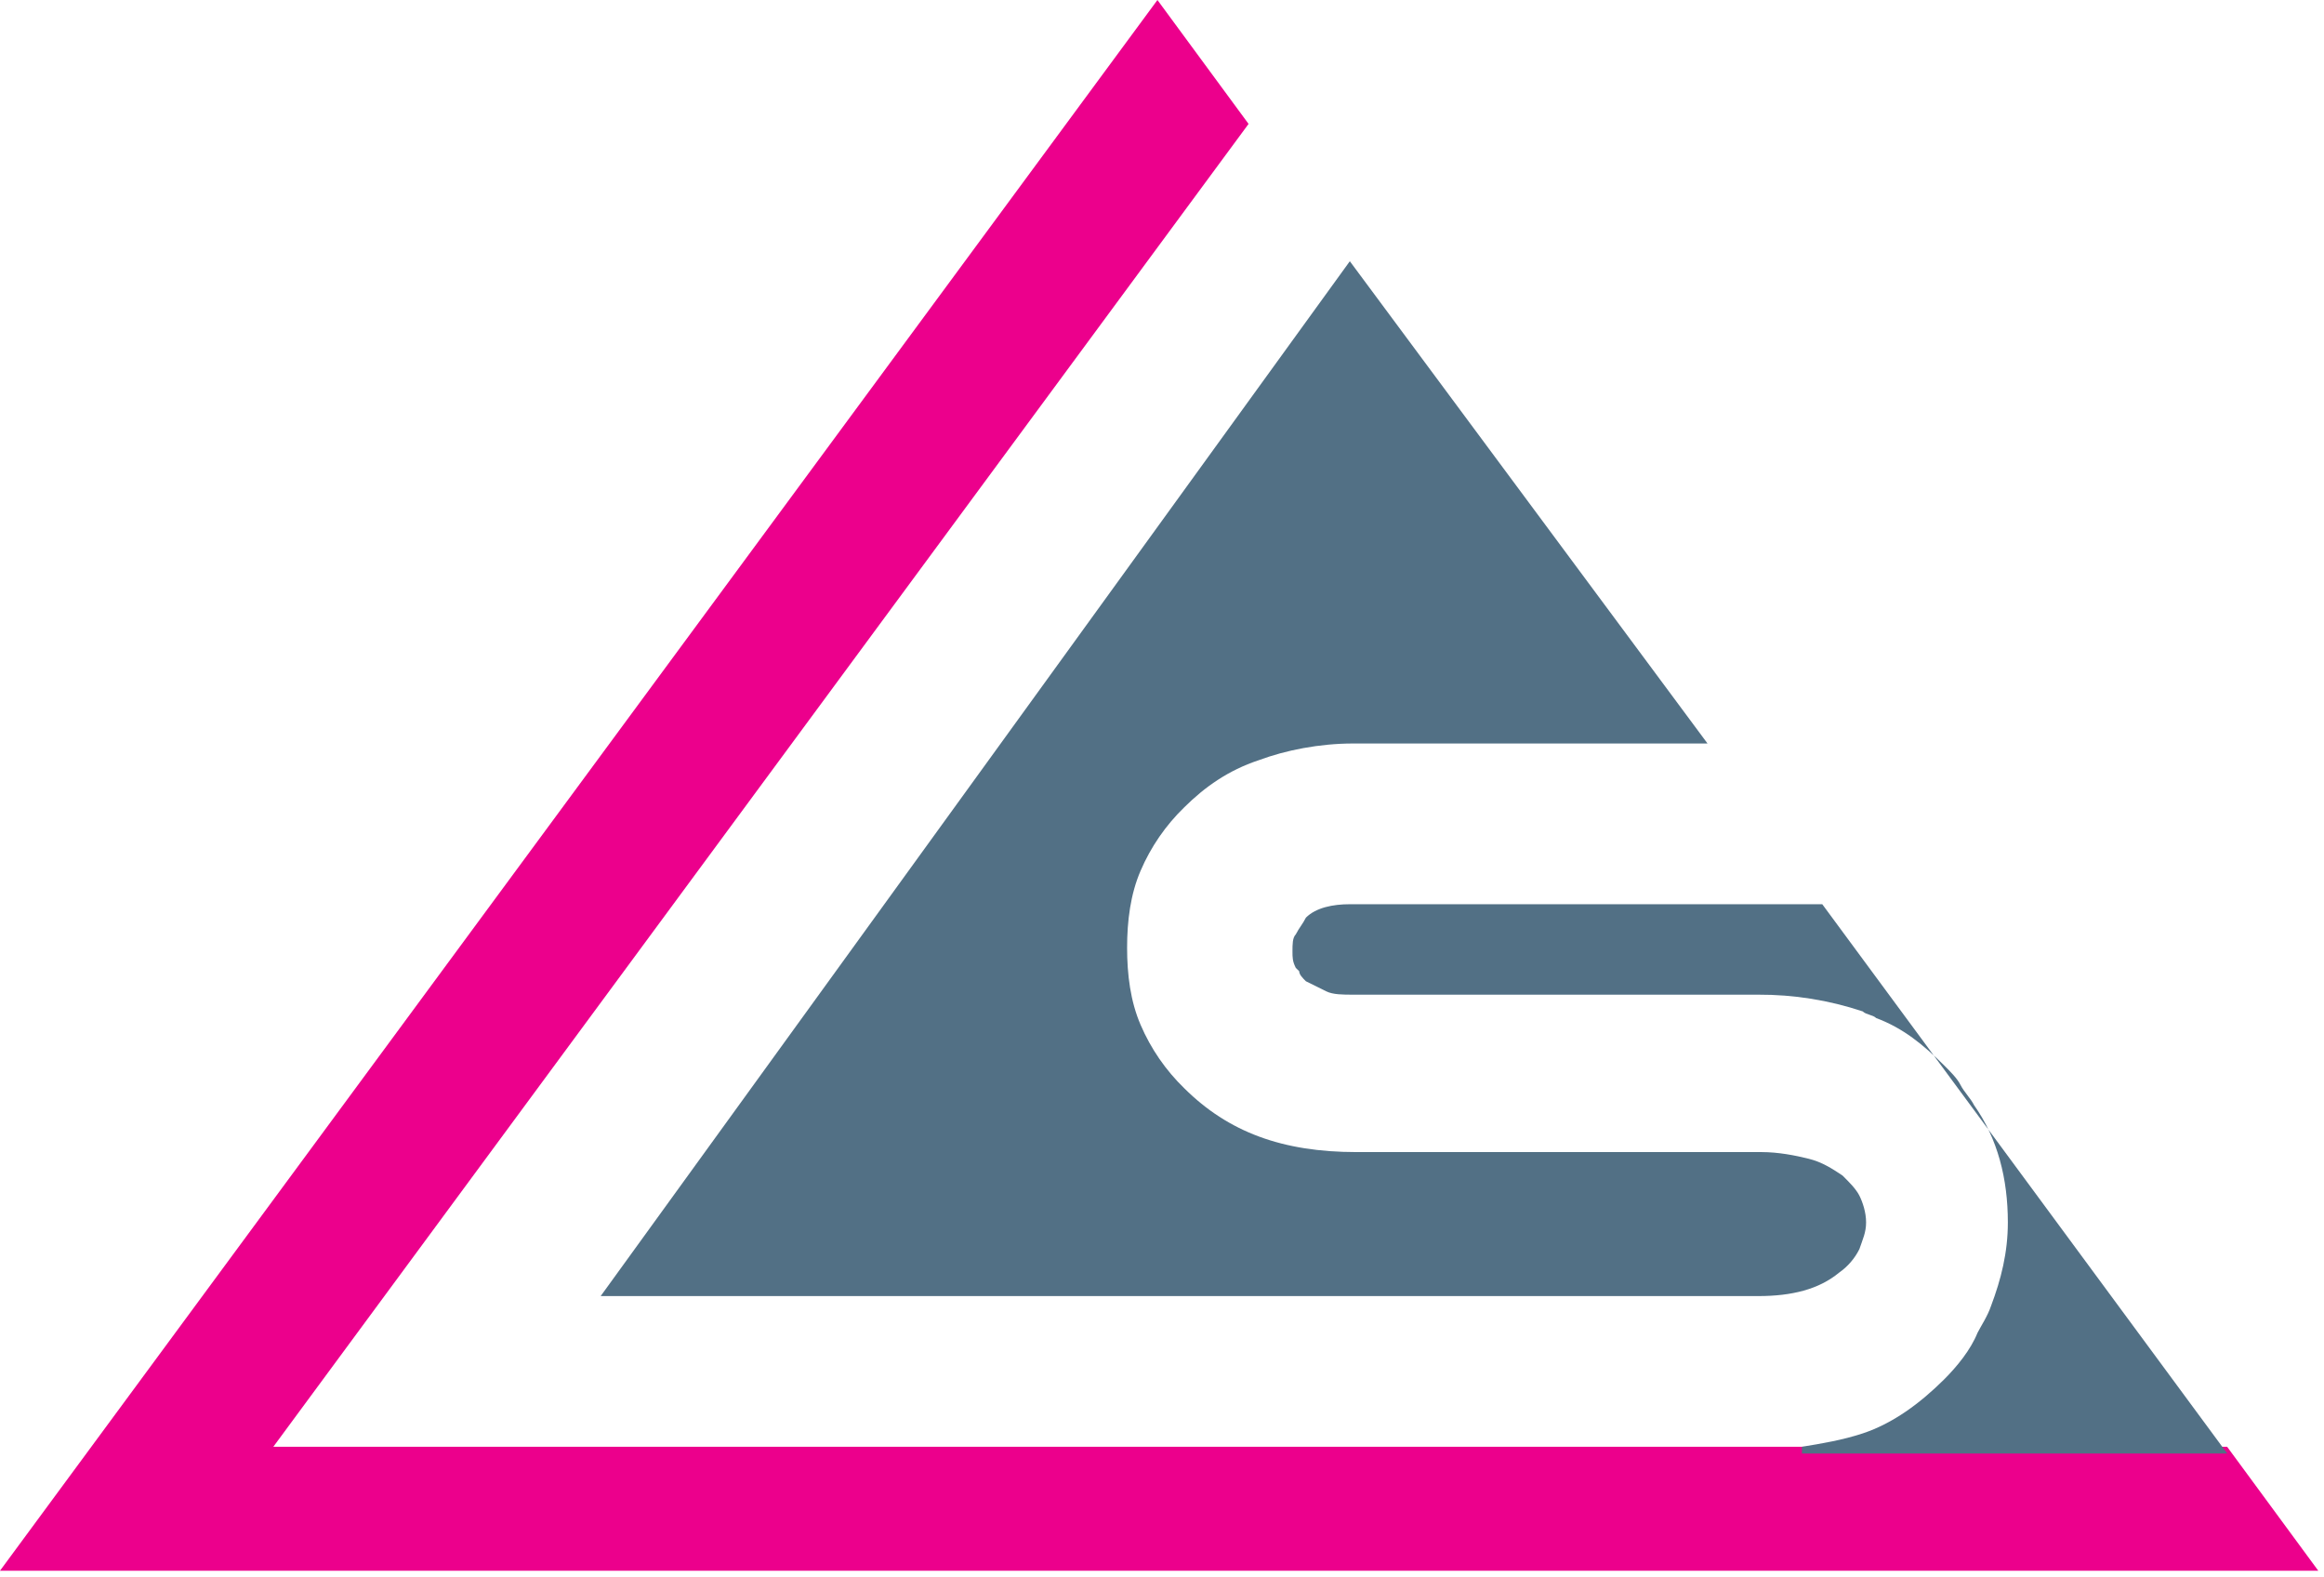
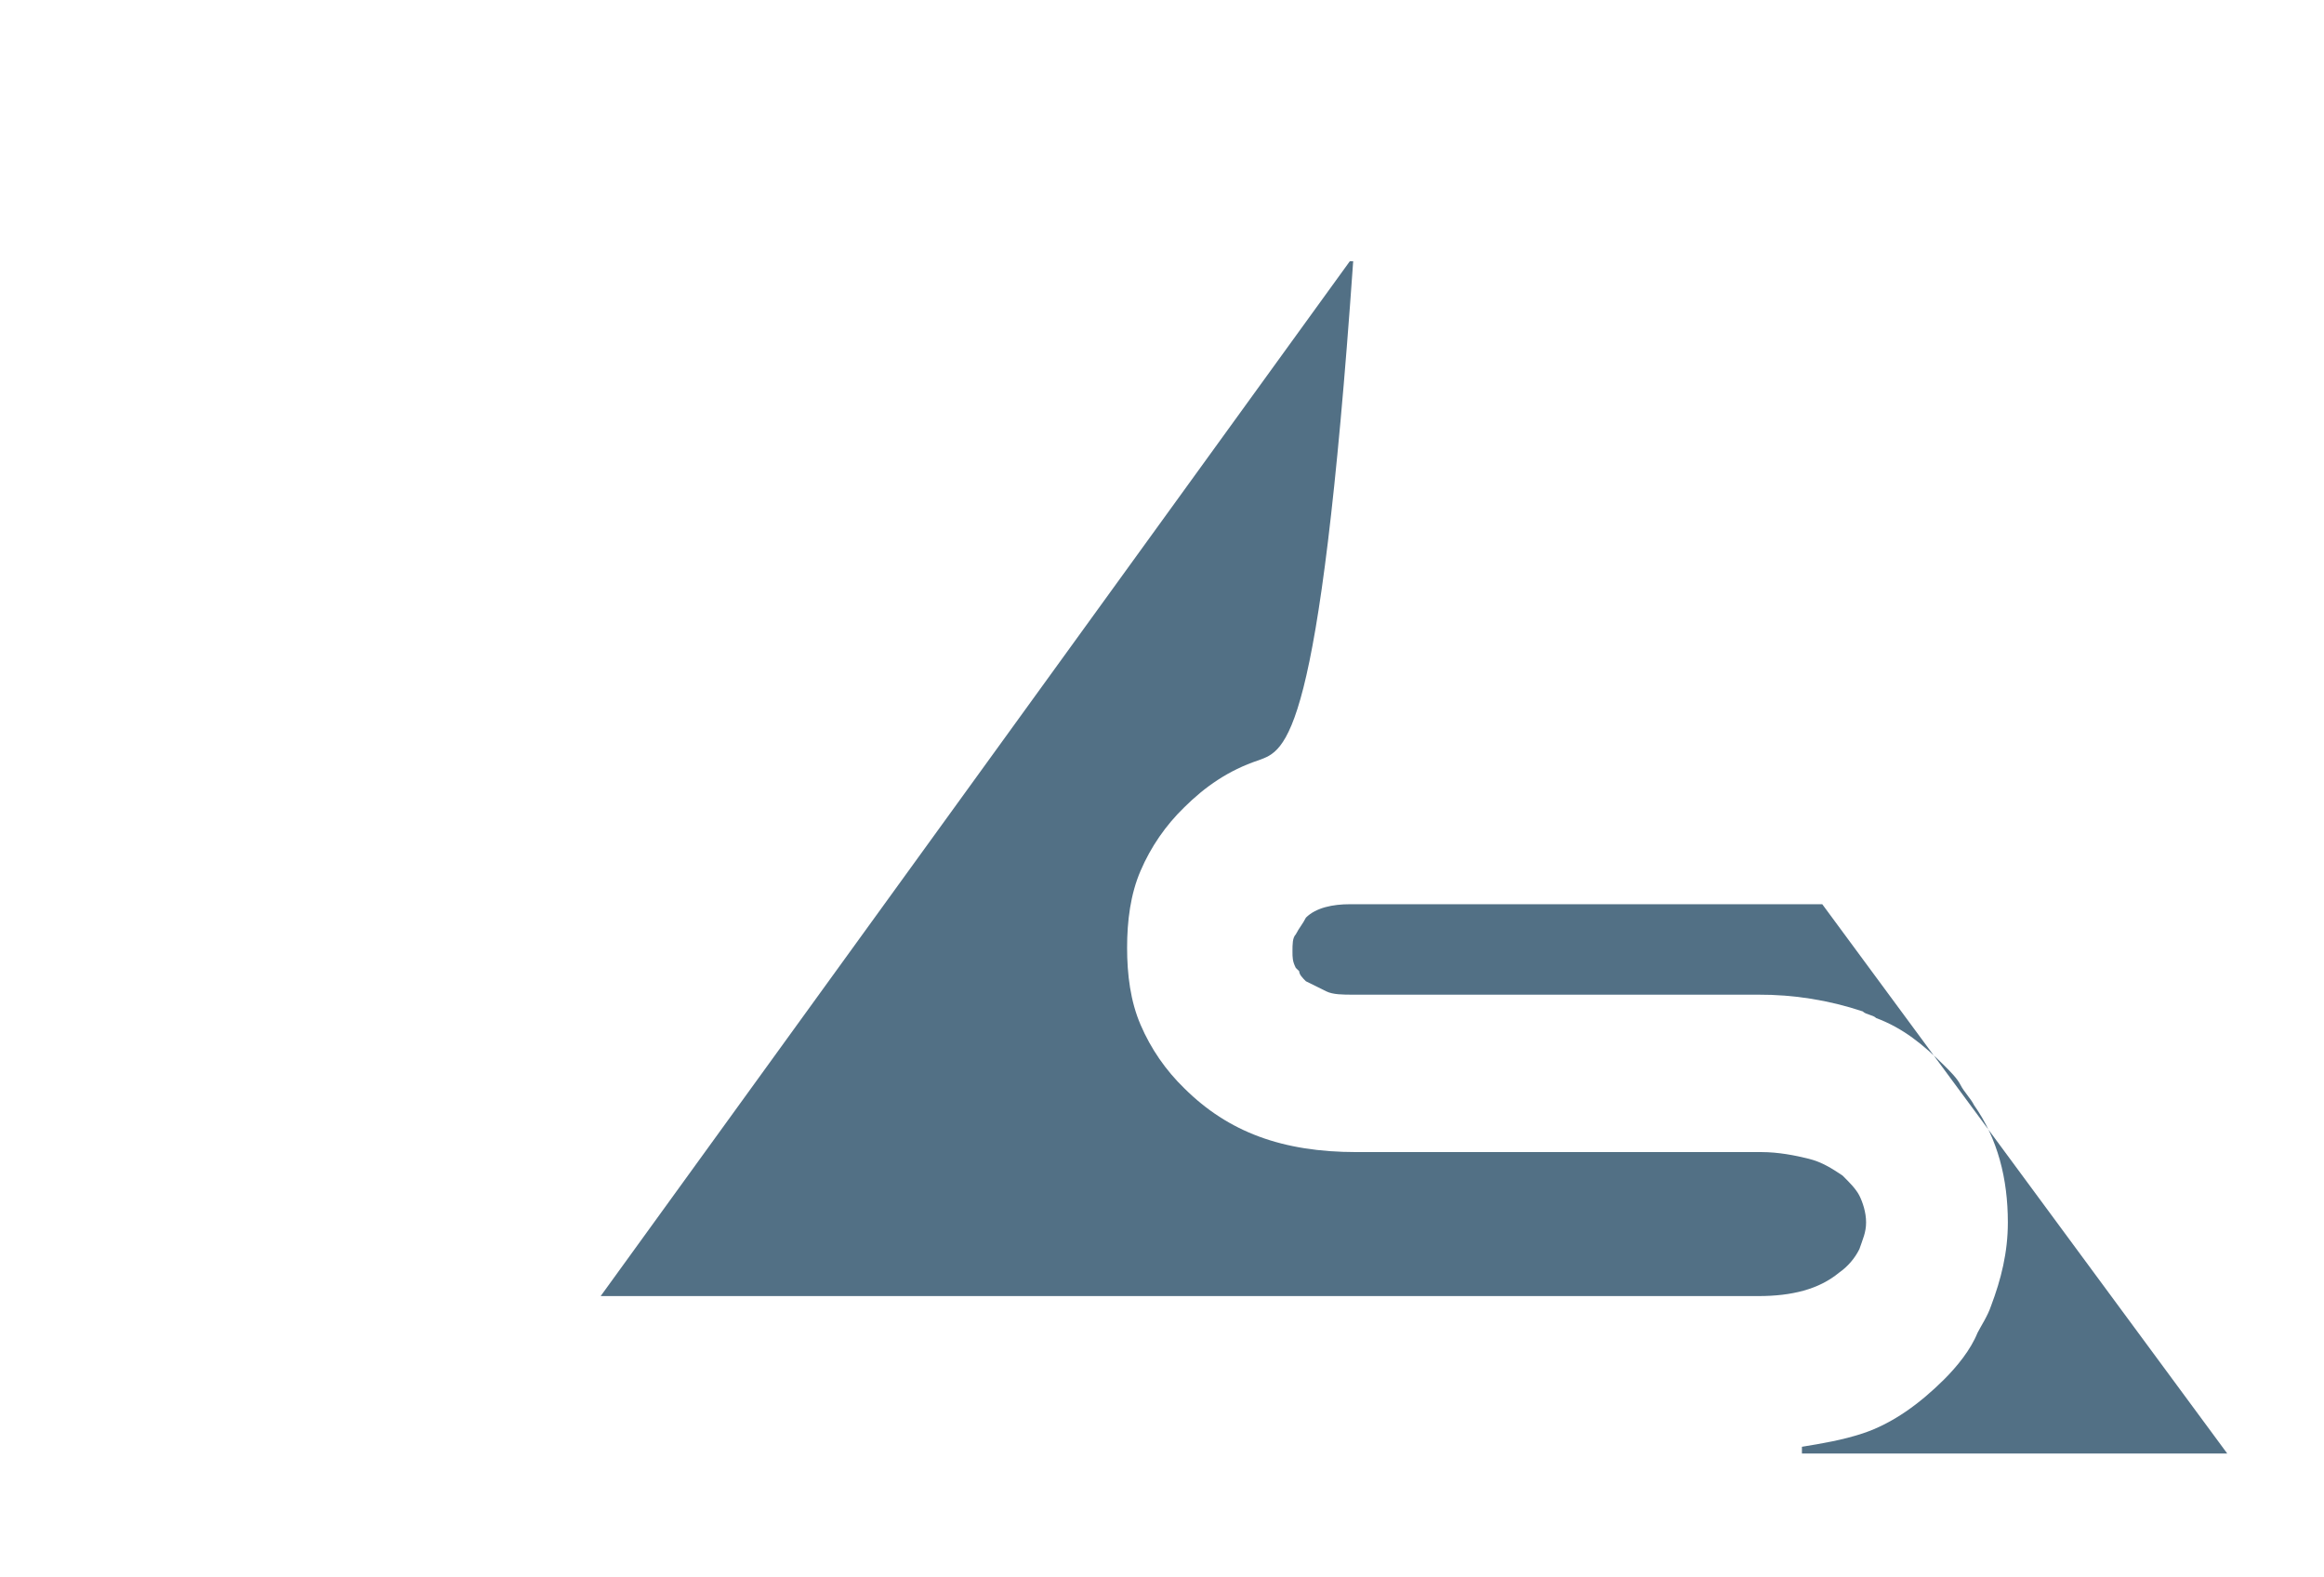
<svg xmlns="http://www.w3.org/2000/svg" width="56" height="38" viewBox="0 0 56 38" fill="none">
-   <path fill-rule="evenodd" clip-rule="evenodd" d="M27.89 0L30.086 2.985L6.586 34.853H53.666L55.862 37.839H0L27.89 0Z" fill="#EC008C" />
-   <path fill-rule="evenodd" clip-rule="evenodd" d="M32.526 6.293L41.145 17.911H32.607C31.794 17.911 30.98 18.072 30.33 18.314C29.598 18.556 29.029 18.96 28.541 19.444C28.09 19.88 27.731 20.401 27.484 20.977C27.24 21.541 27.159 22.187 27.159 22.832C27.159 23.478 27.24 24.123 27.484 24.688C27.731 25.264 28.09 25.785 28.541 26.221C29.598 27.27 30.899 27.754 32.688 27.754H42.446C42.852 27.754 43.259 27.834 43.584 27.915C43.909 27.995 44.154 28.157 44.397 28.318C44.56 28.48 44.722 28.641 44.804 28.802C44.885 28.964 44.966 29.206 44.966 29.448C44.966 29.69 44.886 29.851 44.804 30.093C44.691 30.319 44.523 30.513 44.316 30.658C43.828 31.061 43.177 31.223 42.364 31.223H14.474L32.526 6.293Z" fill="#527085" />
+   <path fill-rule="evenodd" clip-rule="evenodd" d="M32.526 6.293H32.607C31.794 17.911 30.98 18.072 30.33 18.314C29.598 18.556 29.029 18.96 28.541 19.444C28.09 19.88 27.731 20.401 27.484 20.977C27.24 21.541 27.159 22.187 27.159 22.832C27.159 23.478 27.24 24.123 27.484 24.688C27.731 25.264 28.09 25.785 28.541 26.221C29.598 27.27 30.899 27.754 32.688 27.754H42.446C42.852 27.754 43.259 27.834 43.584 27.915C43.909 27.995 44.154 28.157 44.397 28.318C44.56 28.48 44.722 28.641 44.804 28.802C44.885 28.964 44.966 29.206 44.966 29.448C44.966 29.69 44.886 29.851 44.804 30.093C44.691 30.319 44.523 30.513 44.316 30.658C43.828 31.061 43.177 31.223 42.364 31.223H14.474L32.526 6.293Z" fill="#527085" />
  <path fill-rule="evenodd" clip-rule="evenodd" d="M43.421 34.853C43.909 34.773 44.397 34.692 44.885 34.531C45.617 34.289 46.267 33.804 46.837 33.24C47.162 32.917 47.487 32.514 47.65 32.11C47.731 31.949 47.894 31.707 47.975 31.465C48.219 30.819 48.382 30.174 48.382 29.448C48.382 28.398 48.138 27.431 47.568 26.624C47.488 26.463 47.324 26.301 47.243 26.14C47.162 25.978 46.999 25.817 46.837 25.656C46.349 25.172 45.861 24.768 45.21 24.526C45.129 24.446 44.966 24.446 44.885 24.365C44.072 24.094 43.221 23.958 42.365 23.962H32.607C32.363 23.962 32.119 23.962 31.957 23.881L31.468 23.639C31.387 23.559 31.306 23.477 31.306 23.397L31.224 23.317C31.144 23.155 31.144 23.074 31.144 22.913C31.144 22.751 31.144 22.59 31.224 22.509C31.306 22.348 31.387 22.267 31.468 22.106C31.712 21.864 32.118 21.783 32.525 21.783H43.91L53.668 35.015H43.42V34.853H43.421Z" fill="#527085" />
</svg>